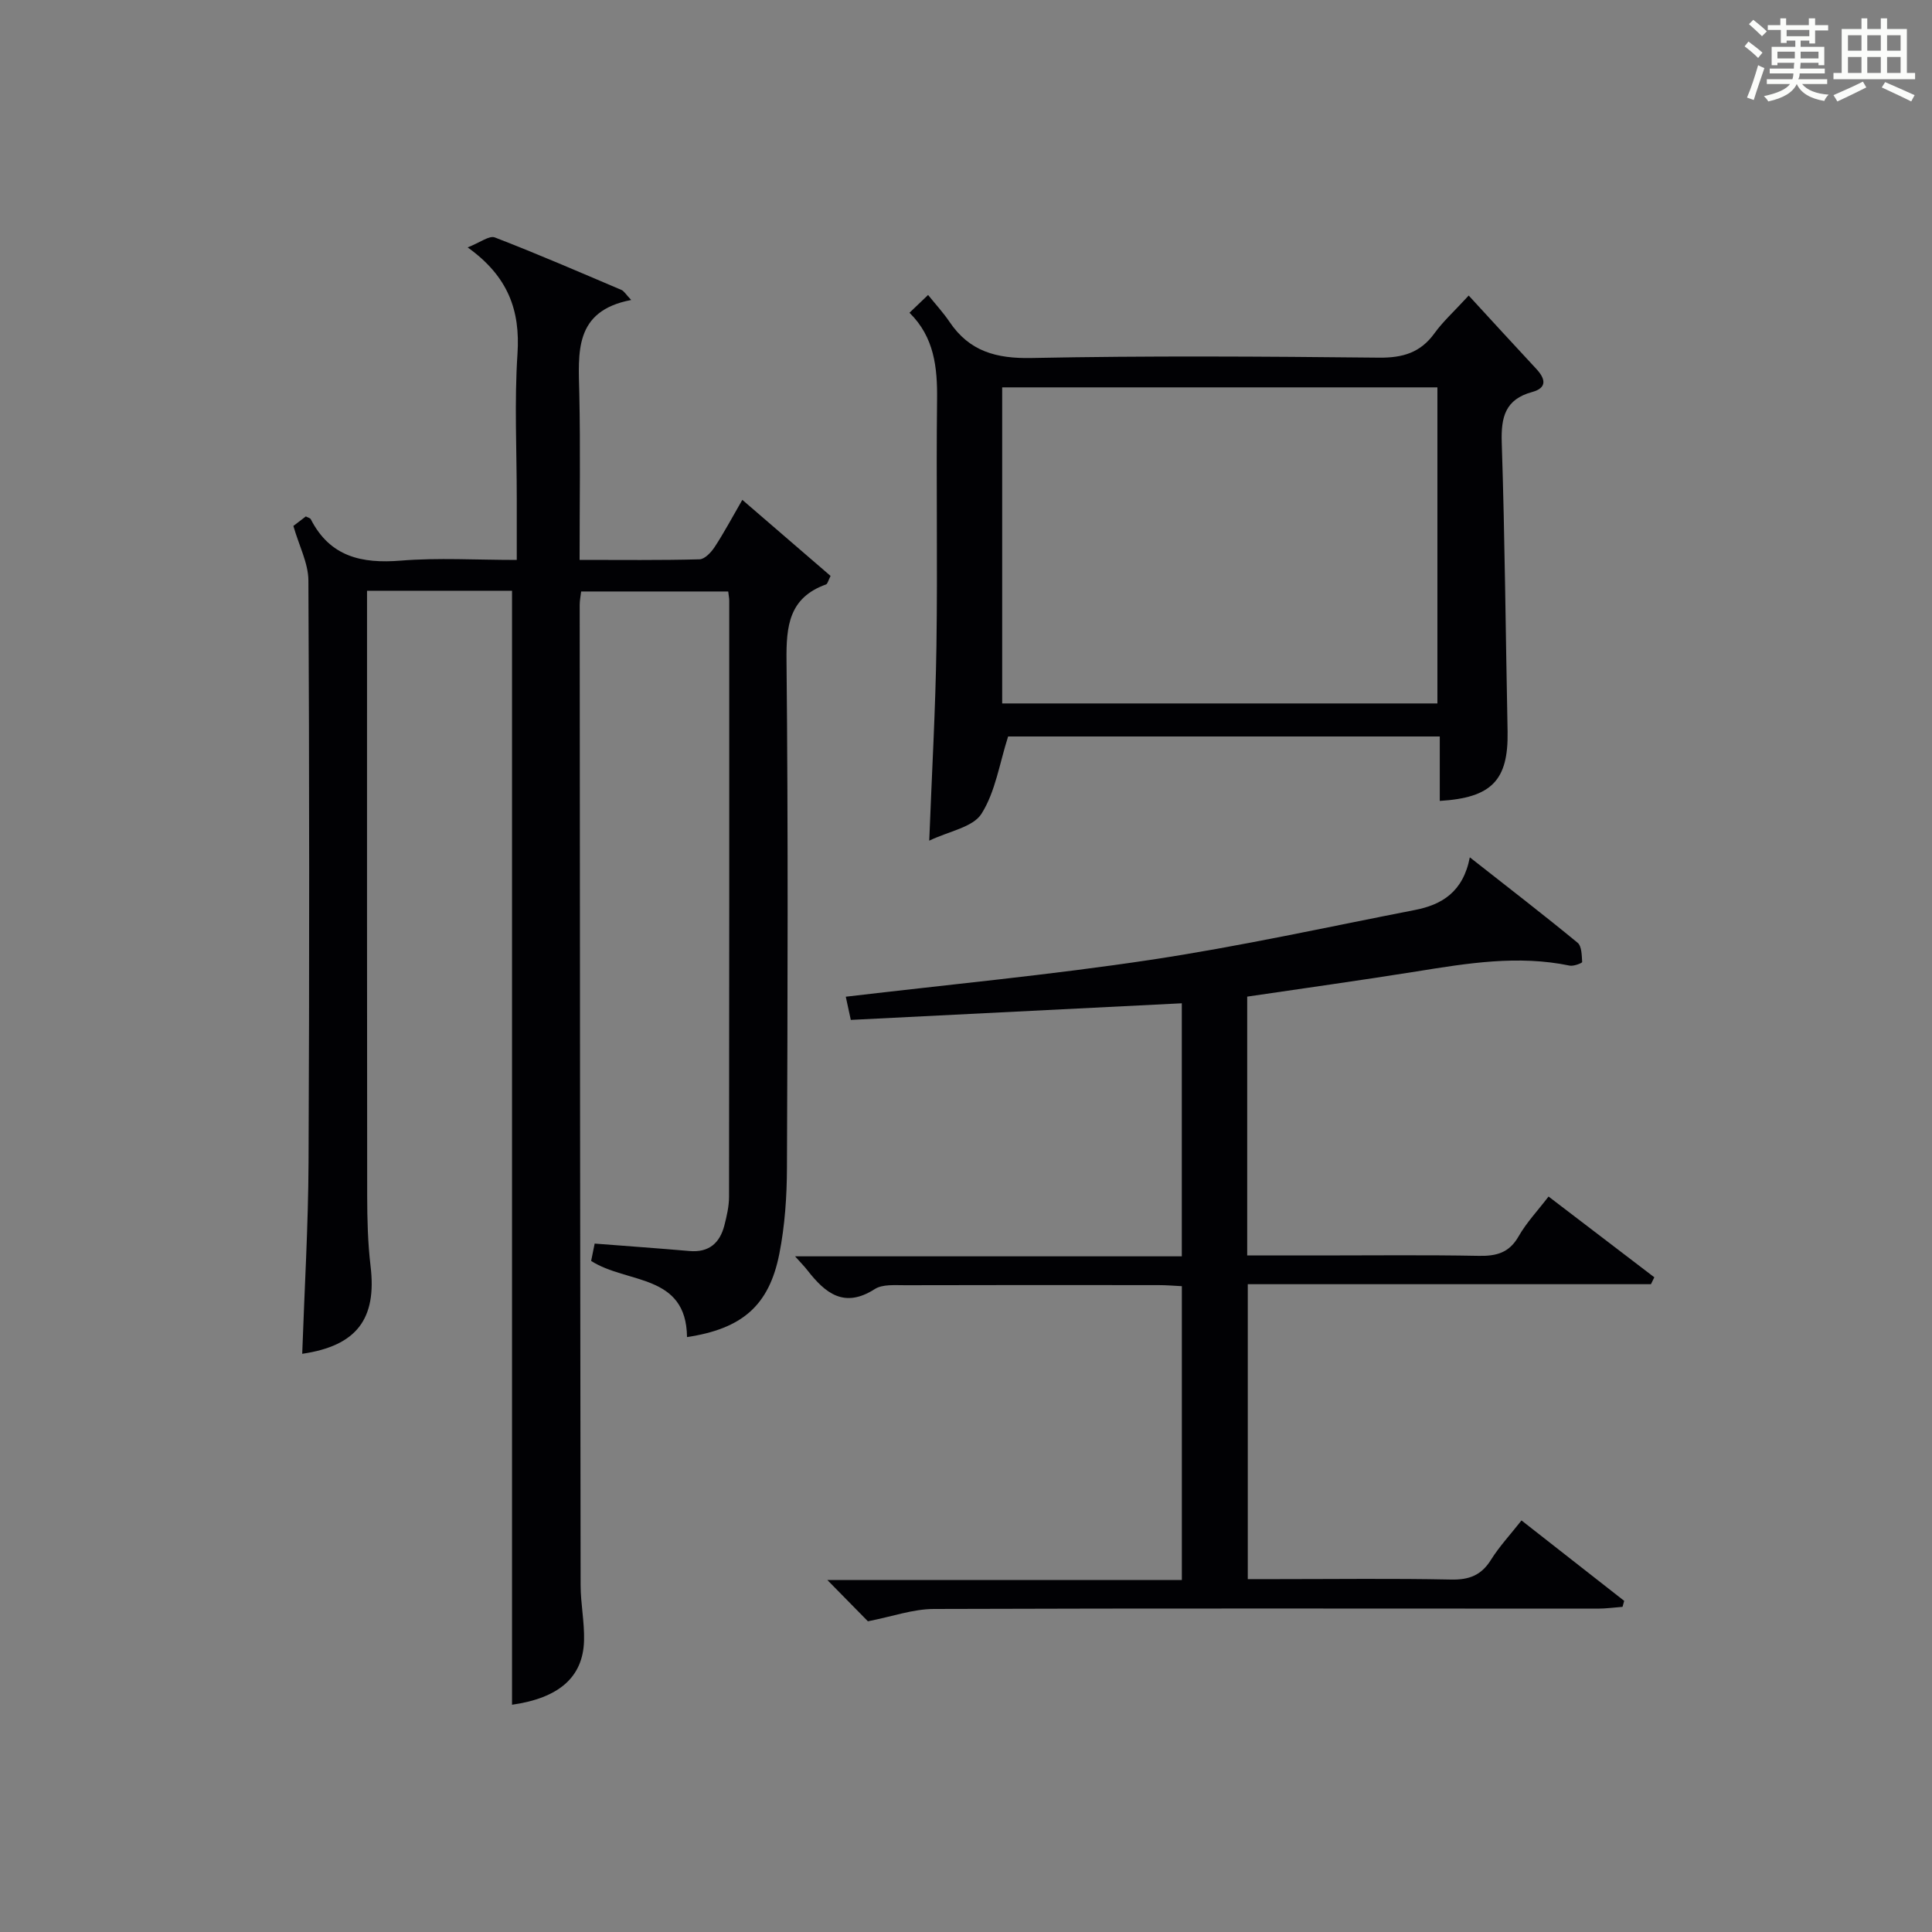
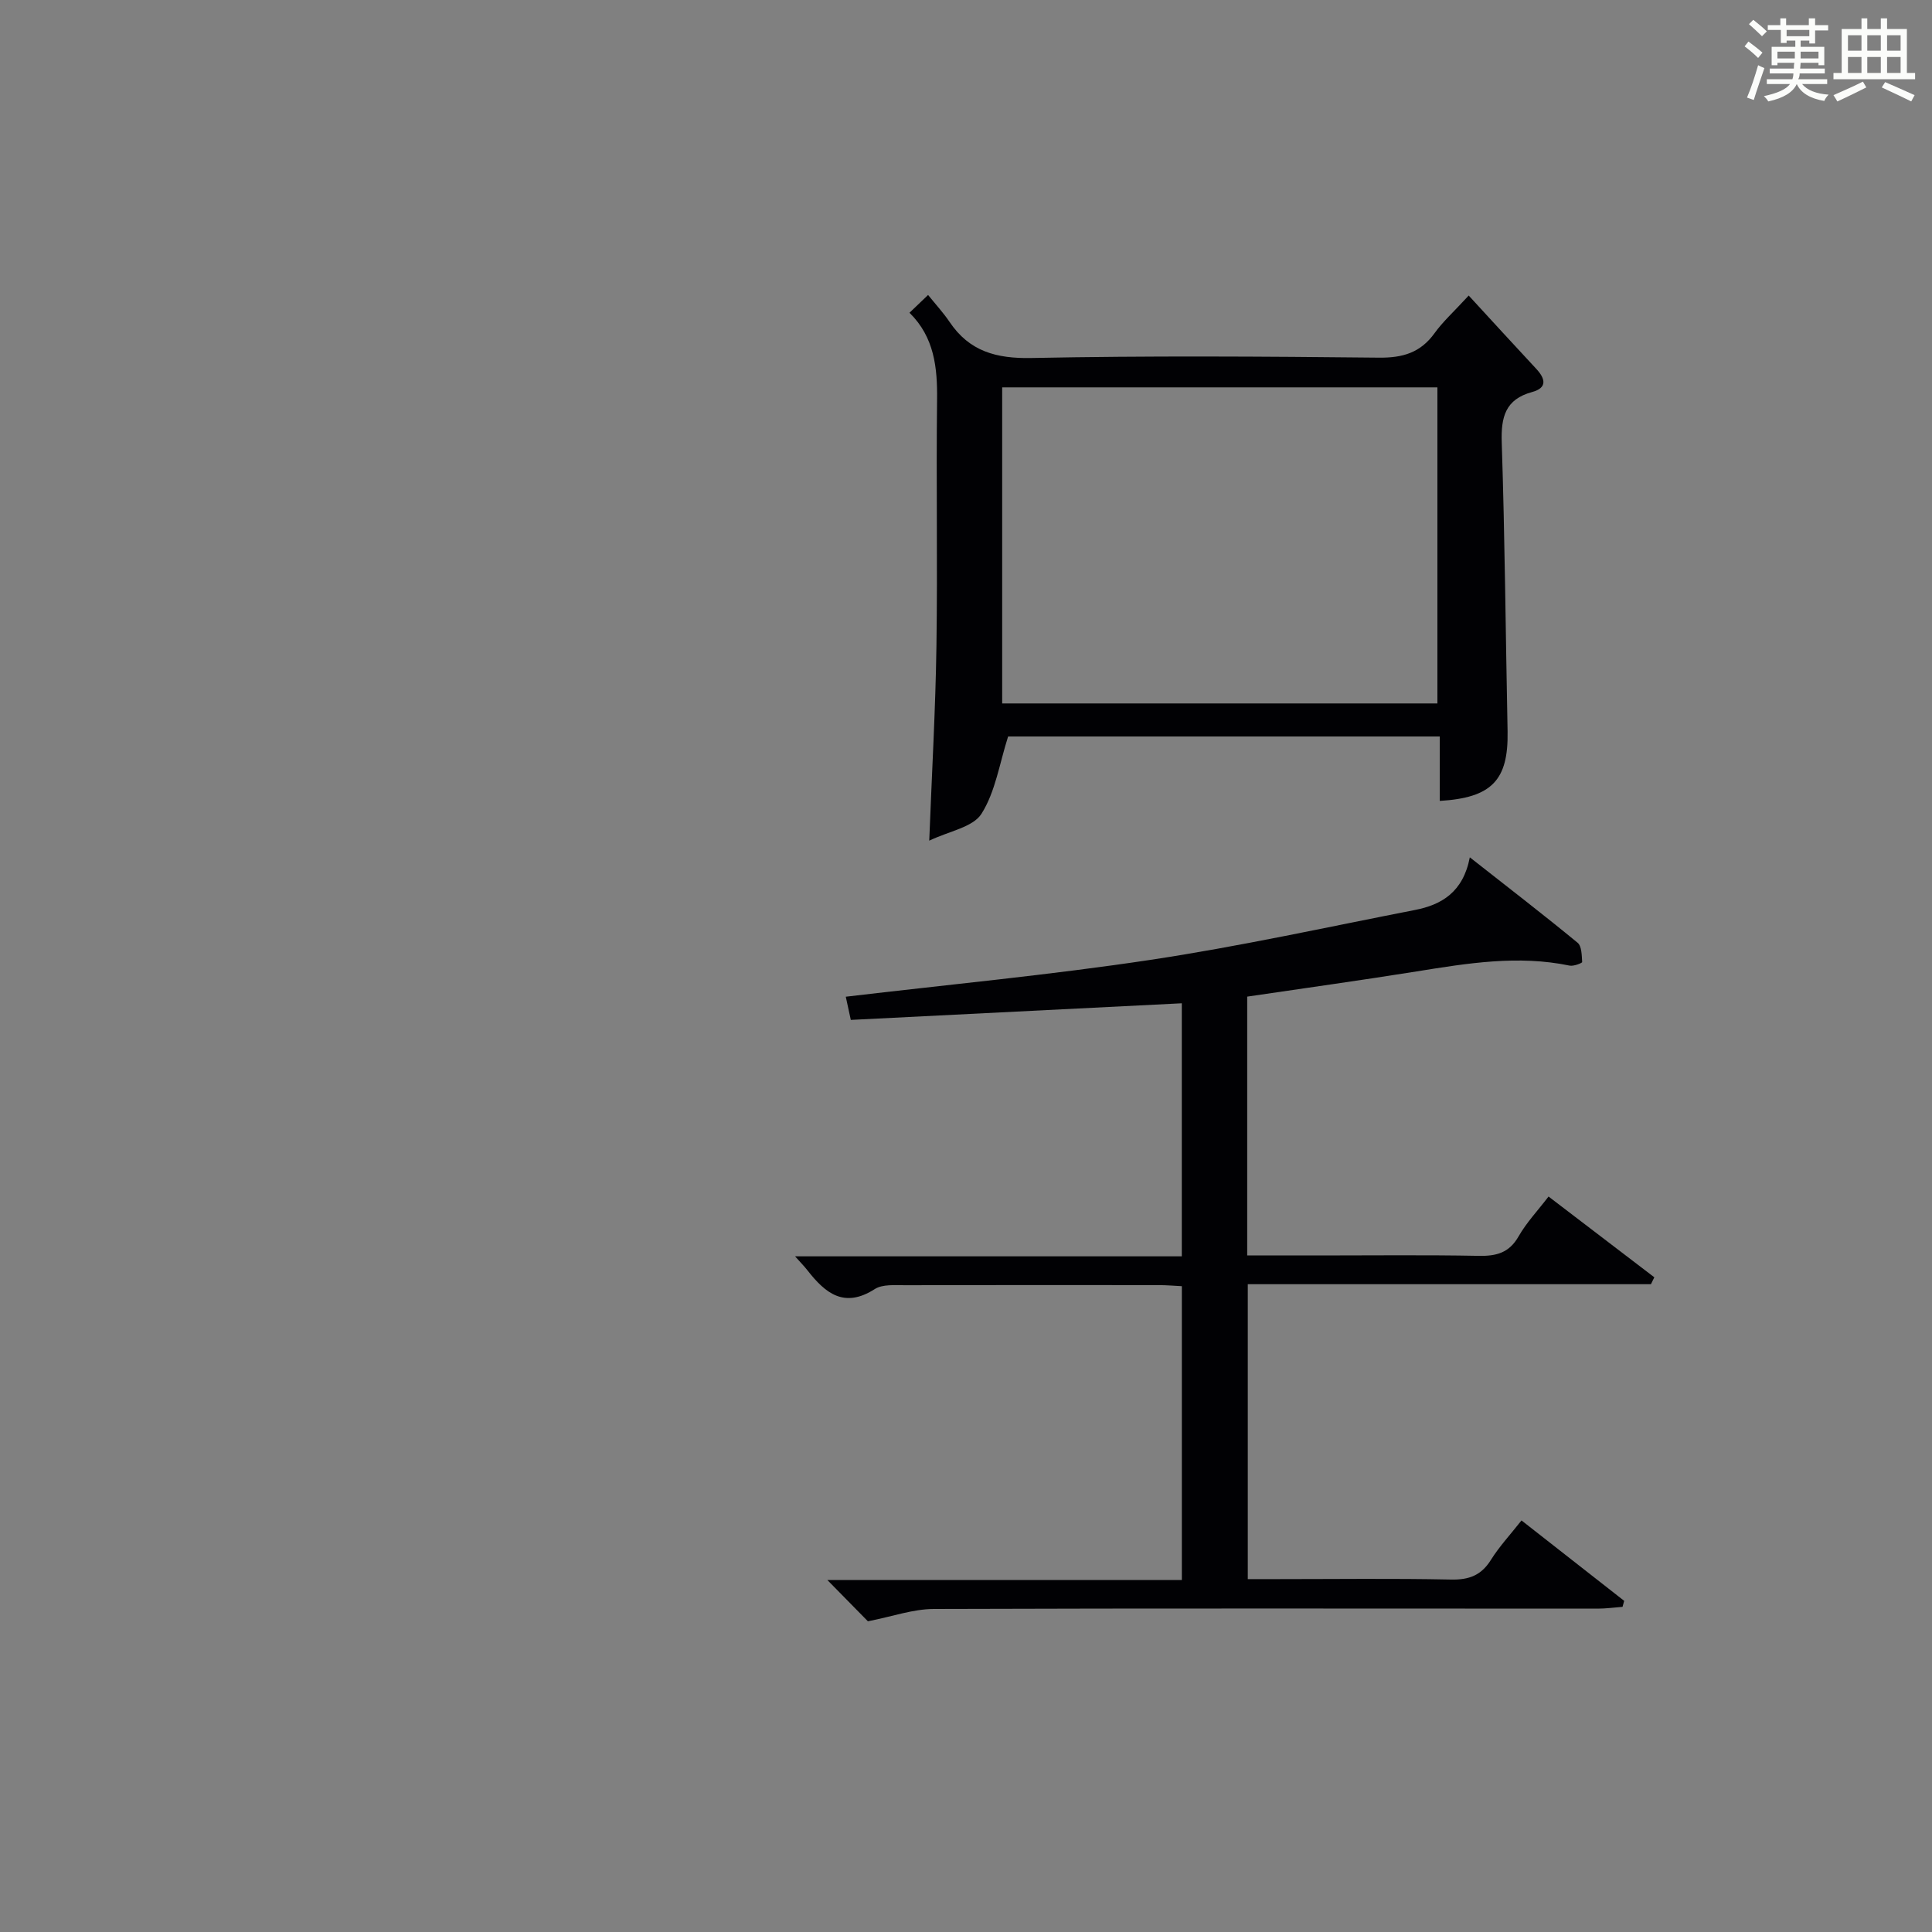
<svg xmlns="http://www.w3.org/2000/svg" version="1.1" id="漢_ZDIC_典" x="0px" y="0px" viewBox="0 0 400 400" style="enable-background:new 0 0 400 400;" xml:space="preserve">
  <rect x="0" y="0" width="400" height="400" fill="#808080" stroke="none" />
  <style type="text/css">
	.st1{fill:#010104;}
	.st0{fill:#fbfcfa;}
</style>
  <g>
    <path class="st0" d="M361.2,9.6l0.8-1c0.9,0.7,1.9,1.4,2.9,2.3L364,12C363,11,362,10.2,361.2,9.6z M361.7,20.2   c0.9-2.1,1.6-4.3,2.3-6.7c0.4,0.2,0.8,0.4,1.3,0.6c-0.7,2.1-1.5,4.3-2.2,6.6L361.7,20.2z M362.1,5l0.9-0.9c1,0.8,2,1.6,2.8,2.4   l-1,1C363.9,6.6,363,5.8,362.1,5z M374.6,3.8h1.2v1.4h2.7v1.1h-2.7v2.7h-1.2V8.4h-1.8v1.3h4.9v3.8h-1.2v-0.5h-3.7   c0,0.4-0.1,0.9-0.1,1.2h5.1v1h-5.2c0,0.5-0.1,0.9-0.3,1.2h6v1h-5.2c1.1,1.3,2.9,2,5.5,2.2c-0.4,0.4-0.7,0.8-0.9,1.3   c-2.9-0.5-4.8-1.6-5.7-3.5H372c-0.8,1.7-2.7,2.9-5.9,3.6c-0.2-0.4-0.6-0.8-0.9-1.1c2.8-0.6,4.6-1.4,5.4-2.5h-4.8v-1h5.3   c0.1-0.3,0.2-0.7,0.2-1.2h-4.9v-1h5c0-0.4,0-0.8,0.1-1.2H368v0.5h-1.2V9.7h4.9V8.4h-1.8v0.5h-1.2V6.2H366V5.2h2.6V3.8h1.2v1.4h4.7   V3.8z M368,12.1h3.6c0-0.4,0-0.9,0-1.4H368V12.1z M369.9,7.5h4.7V6.2h-4.7V7.5z M376.5,10.7h-3.7c0,0.5,0,1,0,1.4h3.7V10.7z" />
    <path class="st0" d="M385.3,3.8h1.3V6h2.8V3.8h1.3V6h4.1v9.1h1.7v1.3h-16.9v-1.3h1.7V6h4.1V3.8z M385.7,16.9l0.7,1.2   c-1.8,0.9-3.8,1.9-6,2.9c-0.2-0.4-0.5-0.8-0.8-1.3C381.9,18.7,383.9,17.8,385.7,16.9z M382.6,10.5h2.8V7.3h-2.8V10.5z M382.6,15.1   h2.8v-3.3h-2.8V15.1z M386.6,10.5h2.8V7.3h-2.8V10.5z M386.6,15.1h2.8v-3.3h-2.8V15.1z M390.3,17c2.1,0.9,4.1,1.8,6.1,2.7l-0.7,1.3   c-2.2-1.1-4.2-2-6.1-2.9L390.3,17z M393.5,7.3h-2.8v3.2h2.8V7.3z M390.7,15.1h2.8v-3.3h-2.8V15.1z" />
-     <path class="st1" d="M142.24,276.83c-0.15-13.21-12.47-11-19.85-15.77c0.23-1.11,0.5-2.49,0.73-3.59c6.78,0.53,13.21,0.98,19.63,1.54   c4.03,0.35,6.29-1.65,7.23-5.33c0.49-1.91,0.95-3.9,0.96-5.86c0.06-41.16,0.04-82.32,0.04-123.49c0-0.49-0.11-0.99-0.21-1.87   c-10.02,0-20.07,0-30.45,0c-0.1,0.9-0.3,1.84-0.3,2.79c0.04,67.66,0.09,135.32,0.19,202.97c0.01,3.81,0.81,7.62,0.71,11.42   c-0.19,7.65-5.26,11.93-14.91,13.31c0-76.76,0-153.58,0-230.64c-9.46,0-19.39,0-30.02,0c0,1.83,0,3.59,0,5.36   c0,40-0.02,79.99,0.03,119.99c0.01,4.82,0.13,9.68,0.7,14.46c1.32,10.93-2.85,16.52-14.15,18.17c0.46-13.23,1.25-26.43,1.31-39.63   c0.19-40.16,0.17-80.32-0.03-120.48c-0.02-3.58-1.92-7.14-3.11-11.29c0.33-0.25,1.48-1.13,2.58-1.97c0.46,0.25,0.89,0.33,1.02,0.57   c3.97,7.78,10.53,9.24,18.64,8.58c7.75-0.63,15.59-0.14,24.01-0.14c0-4.48,0-8.59,0-12.7c0-10-0.51-20.03,0.15-29.99   c0.59-8.94-1.91-16.01-10.32-22.02c2.58-1,4.48-2.51,5.63-2.06c8.83,3.4,17.51,7.17,26.22,10.87c0.52,0.22,0.87,0.87,2.01,2.08   c-11.92,2.27-10.92,10.92-10.74,19.44c0.24,11.28,0.06,22.57,0.06,34.37c8.6,0,16.72,0.1,24.83-0.12c1.09-0.03,2.42-1.46,3.14-2.56   c1.91-2.91,3.55-6,5.72-9.75c6.21,5.36,12.26,10.57,18.27,15.75c-0.48,0.94-0.61,1.64-0.94,1.76c-7.66,2.75-8.26,8.57-8.18,15.8   c0.35,34.99,0.23,69.99,0.09,104.99c-0.02,5.95-0.43,12-1.58,17.81C159.22,270.36,153.61,275.11,142.24,276.83z" />
    <path class="st1" d="M315.01,314.79c7.31,5.72,14.28,11.19,21.26,16.65c-0.11,0.41-0.23,0.82-0.34,1.24c-1.71,0.13-3.42,0.37-5.14,0.37   c-45.82,0-91.64-0.09-137.46,0.07c-4.3,0.01-8.6,1.57-13.64,2.55c-2.02-2.05-4.9-4.99-8.4-8.55c24.78,0,48.94,0,73.4,0   c0-20.51,0-40.43,0-60.83c-1.56-0.08-3.16-0.22-4.76-0.22c-17.5-0.02-34.99-0.03-52.49,0.02c-2.14,0.01-4.71-0.24-6.33,0.8   c-6.35,4.07-10.26,0.83-13.95-3.9c-0.59-0.76-1.28-1.46-2.55-2.88c27.09,0,53.43,0,80.07,0c0-17.81,0-35.03,0-52.39   c-22.84,1.15-45.51,2.28-68.53,3.44c-0.39-1.77-0.71-3.26-1.04-4.8c21.28-2.52,42.29-4.5,63.14-7.64   c18.34-2.76,36.5-6.77,54.71-10.32c5.49-1.07,9.96-3.68,11.35-10.9c8.13,6.39,15.31,11.92,22.31,17.68c0.87,0.71,0.86,2.63,0.95,4   c0.01,0.21-1.77,0.91-2.59,0.74c-10.67-2.22-21.15-0.49-31.67,1.2c-11.61,1.86-23.26,3.47-35.09,5.22c0,17.74,0,35.34,0,53.59   c5.07,0,10.01,0,14.94,0c11,0,22-0.13,32.99,0.08c3.65,0.07,6.3-0.61,8.25-4.02c1.63-2.86,3.96-5.32,6.21-8.26   c7.4,5.65,14.65,11.18,21.9,16.72c-0.23,0.48-0.47,0.95-0.7,1.43c-27.71,0-55.42,0-83.47,0c0,20.43,0,40.35,0,61.06   c1.94,0,4.02,0,6.1,0c12,0,24-0.16,35.99,0.09c3.74,0.08,6.26-0.88,8.26-4.09C310.43,320.16,312.7,317.73,315.01,314.79z" />
    <path class="st1" d="M298.09,165.82c0-4.32,0-8.63,0-13.34c-30.3,0-60.31,0-89.37,0c-1.79,5.59-2.63,11.45-5.52,16.01   c-1.77,2.79-6.69,3.58-10.81,5.56c0.55-14.22,1.3-27.26,1.49-40.31c0.25-16.98-0.07-33.97,0.13-50.95   c0.08-6.7-0.56-12.97-5.71-18.04c1.2-1.15,2.13-2.04,3.85-3.68c1.57,1.95,3.15,3.66,4.44,5.57c4.11,6.11,9.68,7.63,16.98,7.48   c23.97-0.48,47.95-0.32,71.93-0.07c4.91,0.05,8.59-1.02,11.5-5.06c1.73-2.4,3.97-4.42,7.08-7.8c4.82,5.24,9.38,10.23,13.99,15.18   c1.9,2.04,2.31,3.93-0.85,4.79c-5.57,1.52-6.47,5.17-6.3,10.45c0.65,19.95,0.81,39.92,1.21,59.87   C312.3,161.53,308.86,165.17,298.09,165.82z M207.49,80.2c0,22.16,0,43.83,0,65.44c30.31,0,60.2,0,90.11,0c0-21.98,0-43.66,0-65.44   C267.42,80.2,237.65,80.2,207.49,80.2z" />
  </g>
</svg>